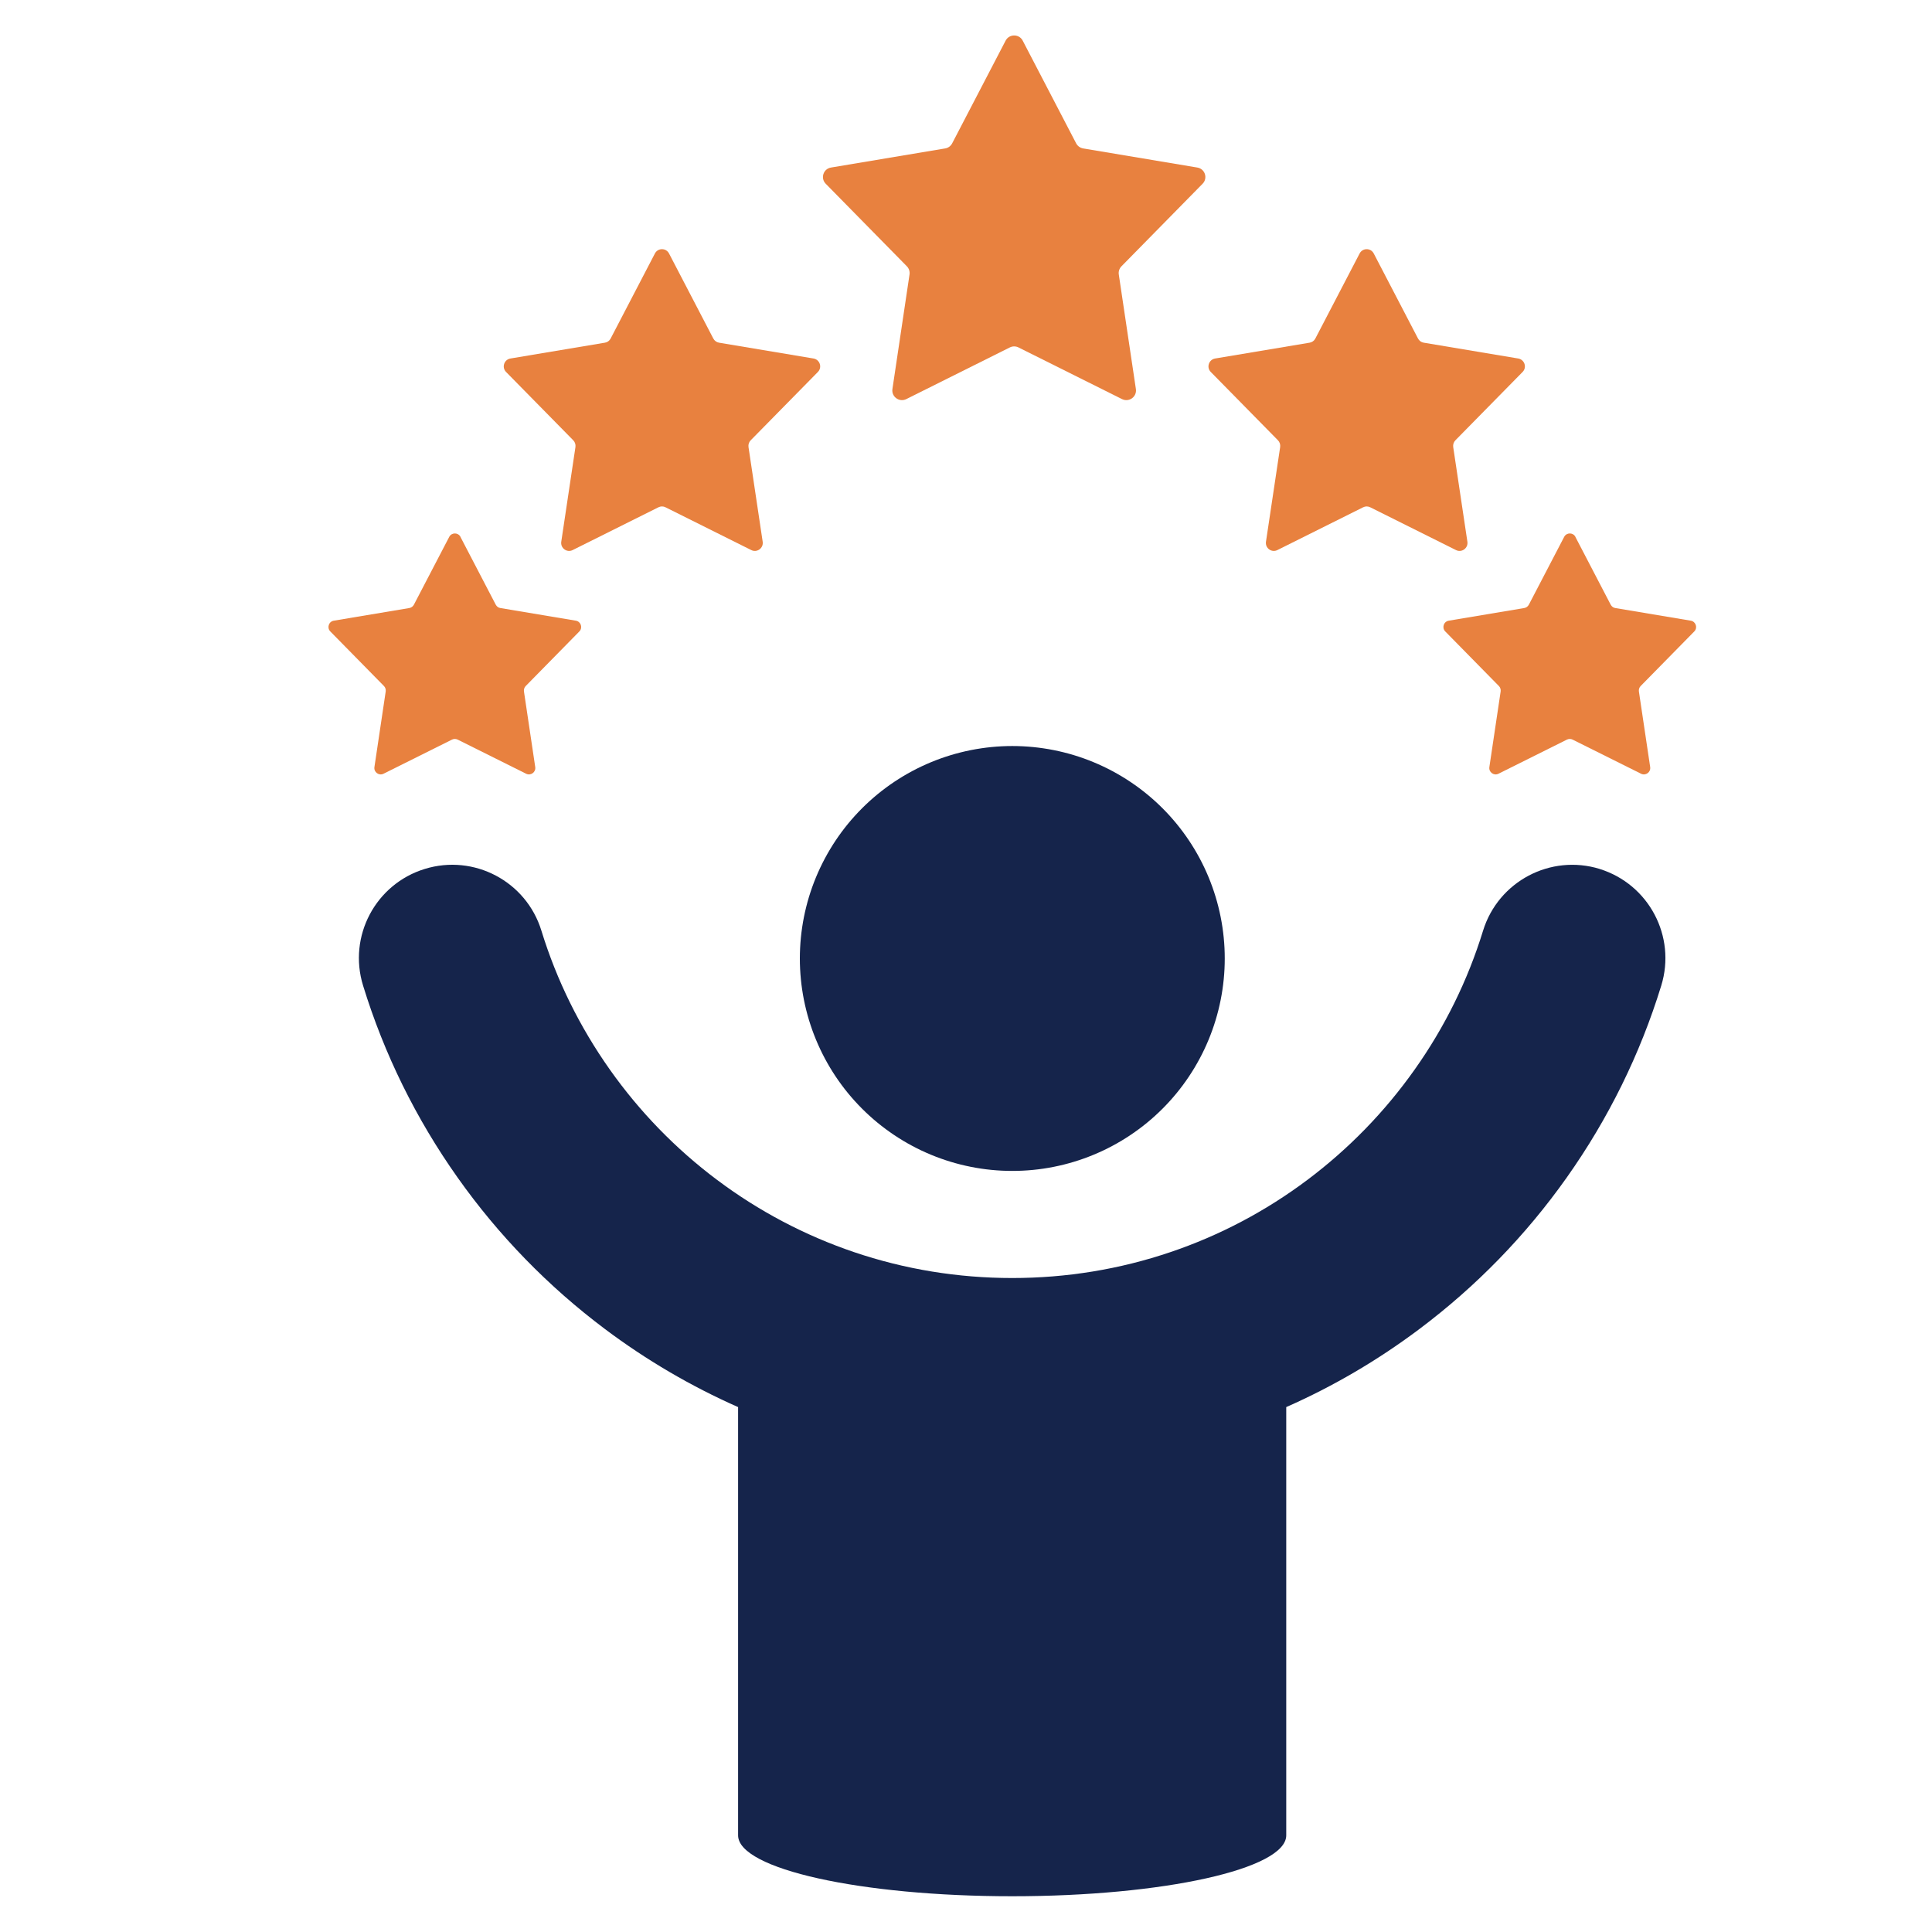
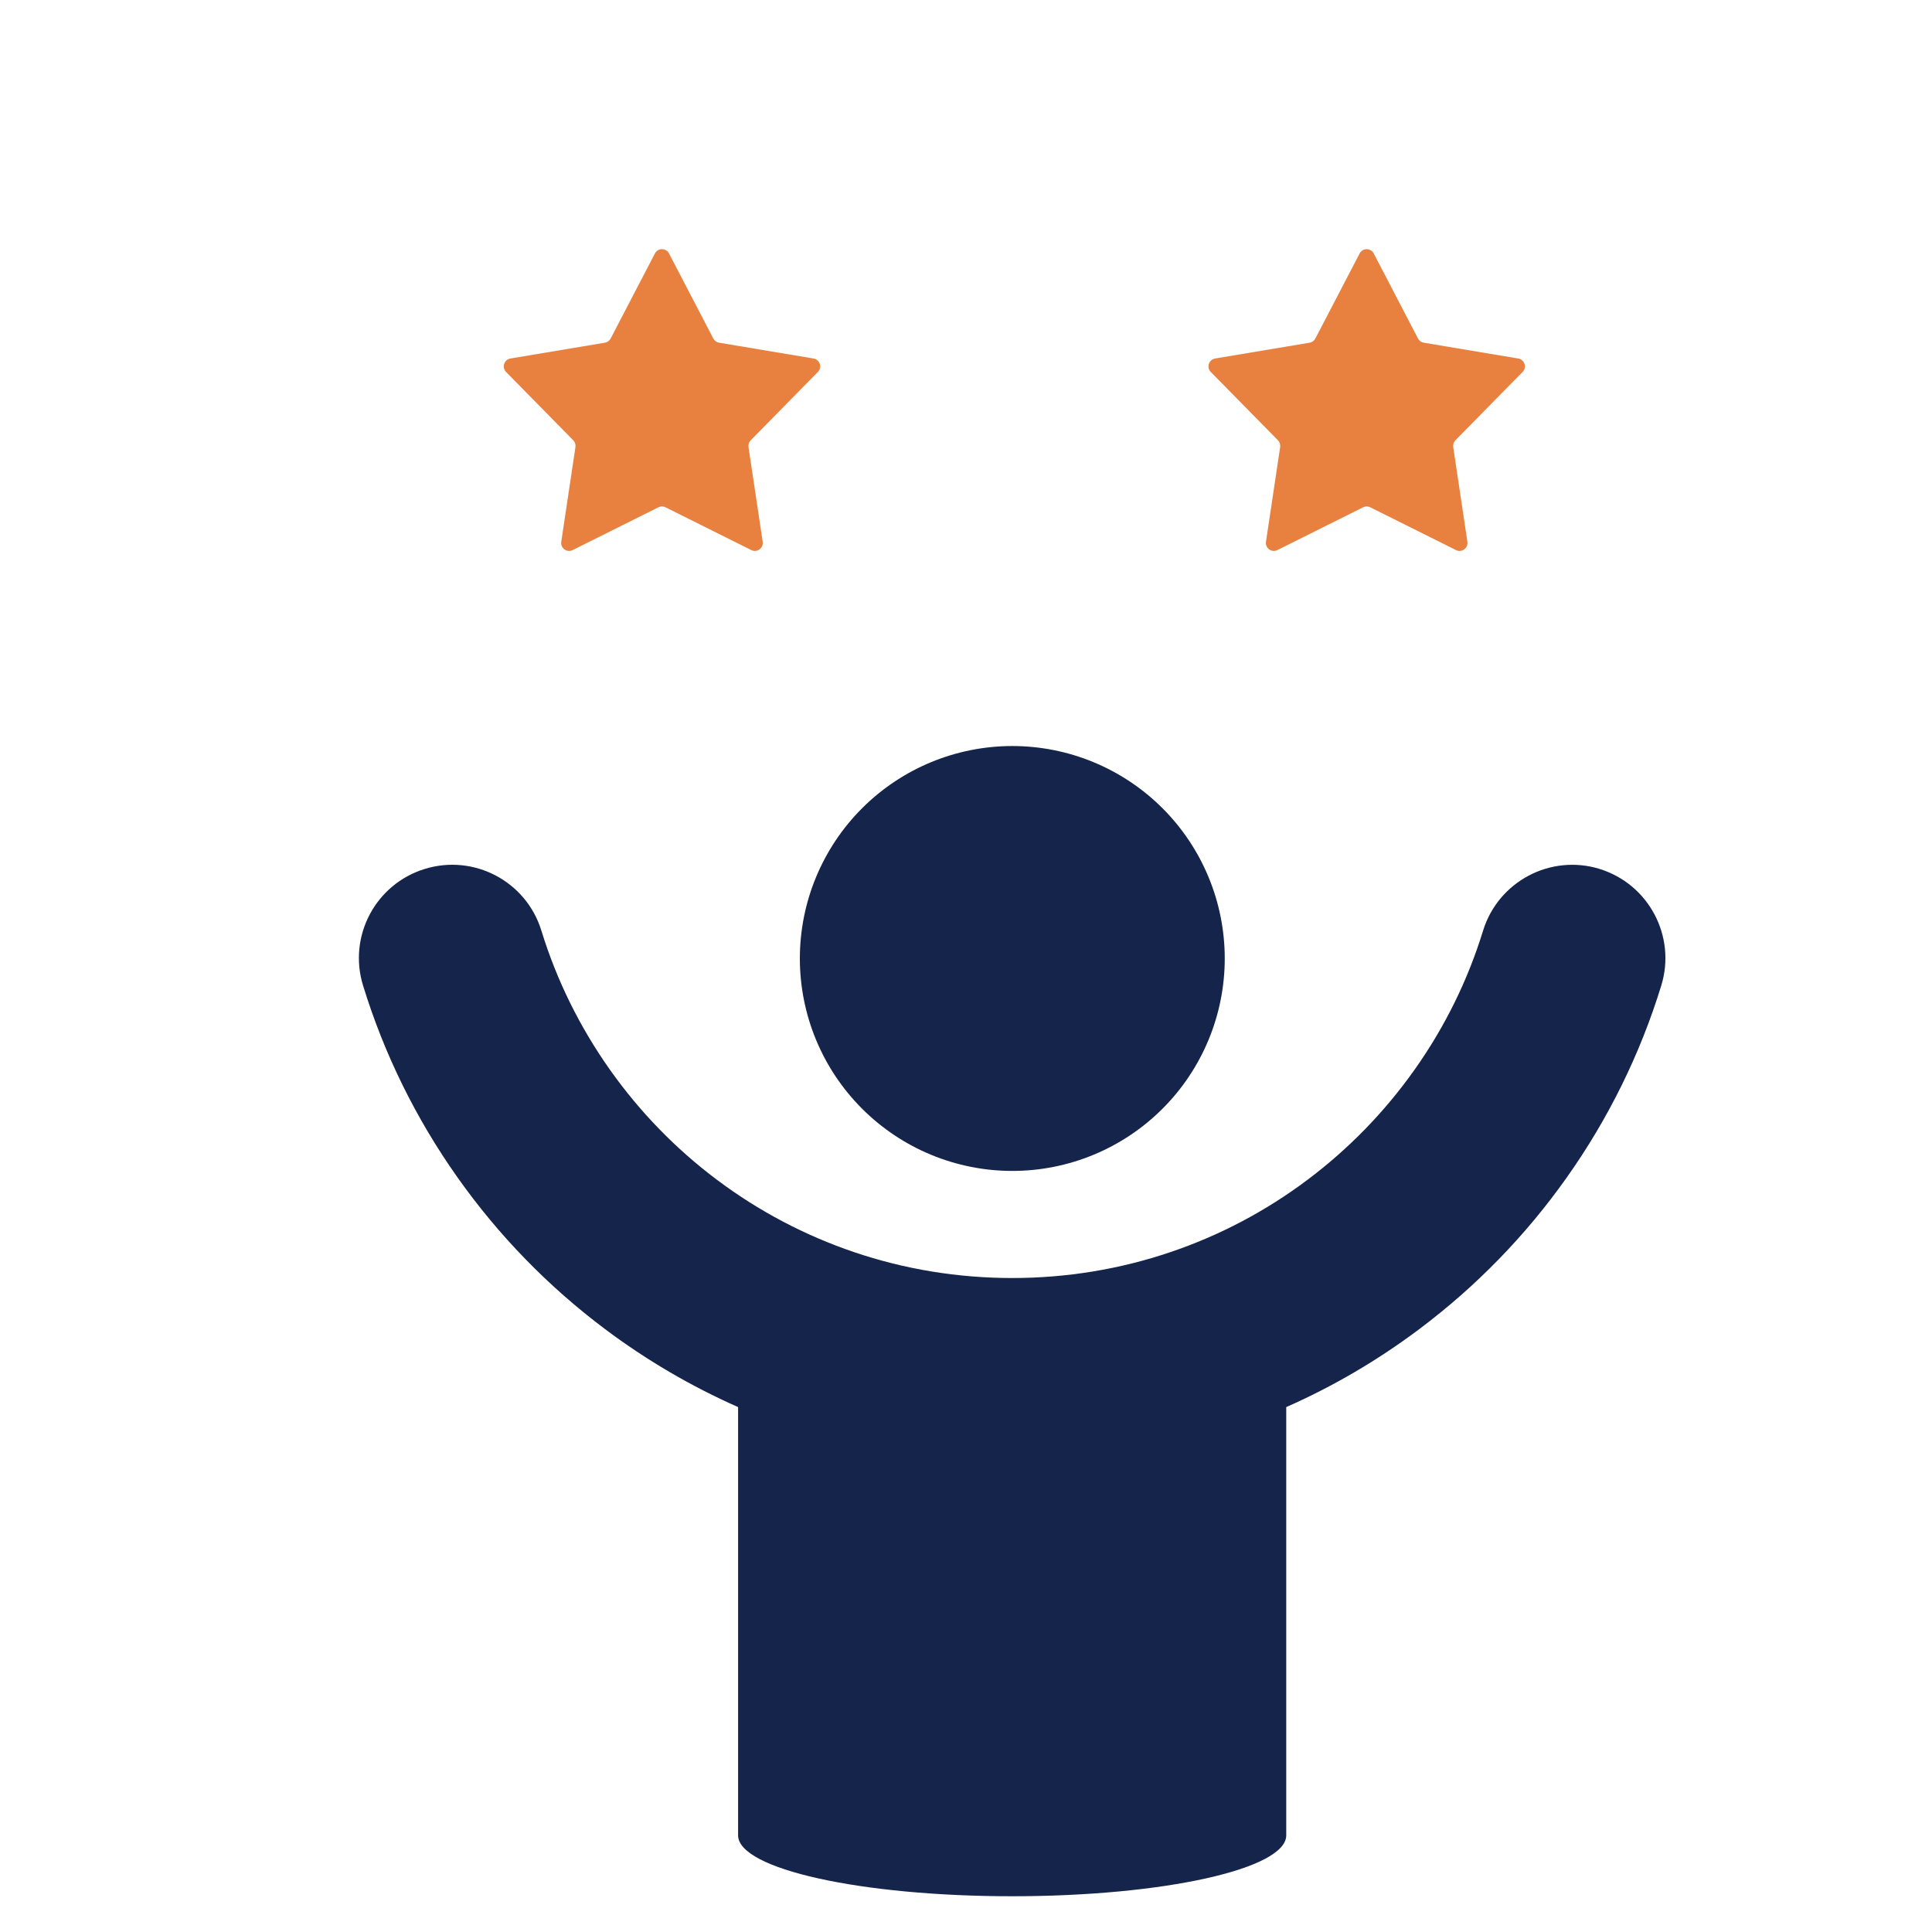
<svg xmlns="http://www.w3.org/2000/svg" version="1.2" preserveAspectRatio="xMidYMid meet" height="1200" viewBox="0 0 900 900" zoomAndPan="magnify" width="1200">
  <defs>
    <clipPath id="866e781352">
      <path d="M 167 402 L 776 402 L 776 883.312 L 167 883.312 Z M 167 402" />
    </clipPath>
  </defs>
  <g id="cc1ab14d19">
-     <rect style="fill:#ffffff;fill-opacity:1;stroke:none;" height="900" y="0" width="900" x="0" />
-     <rect style="fill:#ffffff;fill-opacity:1;stroke:none;" height="900" y="0" width="900" x="0" />
-     <path d="M 476.418 18.934 L 501.316 66.777 C 501.977 68.039 503.172 68.887 504.559 69.141 L 557.754 78.047 C 561.344 78.645 562.762 83.02 560.211 85.602 L 522.406 124.066 C 521.43 125.074 520.957 126.492 521.18 127.875 L 529.141 181.23 C 529.676 184.82 525.961 187.527 522.688 185.922 L 474.434 161.84 C 473.176 161.211 471.695 161.211 470.438 161.84 L 422.18 185.922 C 418.938 187.527 415.191 184.82 415.727 181.23 L 423.691 127.875 C 423.91 126.492 423.441 125.074 422.465 124.066 L 384.66 85.602 C 382.109 83.02 383.527 78.645 387.113 78.047 L 440.312 69.141 C 441.695 68.918 442.895 68.039 443.555 66.777 L 468.453 18.934 C 470.121 15.723 474.75 15.723 476.418 18.934 Z M 476.418 18.934" style="stroke:none;fill-rule:nonzero;fill:#e8813f;fill-opacity:1;" />
    <path d="M 311.664 118.086 L 332.281 157.688 C 332.816 158.727 333.824 159.449 334.957 159.637 L 378.961 167.004 C 381.922 167.508 383.117 171.129 381.008 173.27 L 349.719 205.09 C 348.902 205.91 348.523 207.074 348.68 208.238 L 355.289 252.371 C 355.73 255.332 352.645 257.598 349.969 256.242 L 310.027 236.316 C 308.988 235.781 307.758 235.781 306.719 236.316 L 266.773 256.242 C 264.098 257.598 261.016 255.332 261.457 252.371 L 268.066 208.238 C 268.223 207.074 267.844 205.91 267.027 205.09 L 235.738 173.27 C 233.629 171.129 234.824 167.508 237.785 167.004 L 281.789 159.637 C 282.953 159.449 283.93 158.727 284.465 157.688 L 305.082 118.086 C 306.469 115.41 310.277 115.41 311.664 118.086 Z M 311.664 118.086" style="stroke:none;fill-rule:nonzero;fill:#e8813f;fill-opacity:1;" />
    <path d="M 633.363 118.086 L 612.746 157.688 C 612.211 158.727 611.203 159.449 610.07 159.637 L 566.066 167.004 C 563.105 167.508 561.91 171.129 564.02 173.27 L 595.309 205.09 C 596.125 205.91 596.504 207.074 596.348 208.238 L 589.738 252.371 C 589.297 255.332 592.383 257.598 595.055 256.242 L 635 236.316 C 636.039 235.781 637.27 235.781 638.309 236.316 L 678.254 256.242 C 680.93 257.598 684.012 255.332 683.57 252.371 L 676.961 208.238 C 676.805 207.074 677.184 205.91 678 205.09 L 709.289 173.27 C 711.398 171.129 710.203 167.508 707.242 167.004 L 663.238 159.637 C 662.074 159.449 661.098 158.727 660.562 157.688 L 639.945 118.086 C 638.559 115.41 634.75 115.41 633.363 118.086 Z M 633.363 118.086" style="stroke:none;fill-rule:nonzero;fill:#e8813f;fill-opacity:1;" />
-     <path d="M 214.492 250.105 L 230.953 281.707 C 231.395 282.527 232.18 283.125 233.094 283.25 L 268.254 289.137 C 270.617 289.547 271.559 292.441 269.891 294.141 L 244.898 319.578 C 244.238 320.238 243.953 321.184 244.078 322.094 L 249.336 357.352 C 249.684 359.711 247.227 361.504 245.086 360.434 L 213.199 344.539 C 212.383 344.129 211.375 344.129 210.555 344.539 L 178.668 360.434 C 176.527 361.504 174.074 359.711 174.418 357.352 L 179.676 322.094 C 179.801 321.184 179.52 320.238 178.859 319.578 L 153.863 294.141 C 152.195 292.441 153.109 289.547 155.5 289.137 L 190.66 283.25 C 191.574 283.094 192.363 282.527 192.801 281.707 L 209.266 250.105 C 210.367 247.965 213.422 247.965 214.523 250.105 Z M 214.492 250.105" style="stroke:none;fill-rule:nonzero;fill:#e8813f;fill-opacity:1;" />
-     <path d="M 733.875 250.105 L 750.336 281.707 C 750.777 282.527 751.562 283.125 752.477 283.25 L 787.637 289.137 C 790 289.547 790.941 292.441 789.273 294.141 L 764.281 319.578 C 763.621 320.238 763.336 321.184 763.461 322.094 L 768.719 357.352 C 769.066 359.711 766.609 361.504 764.469 360.434 L 732.582 344.539 C 731.766 344.129 730.758 344.129 729.938 344.539 L 698.051 360.434 C 695.91 361.504 693.457 359.711 693.801 357.352 L 699.059 322.094 C 699.184 321.184 698.902 320.238 698.242 319.578 L 673.246 294.141 C 671.578 292.441 672.492 289.547 674.883 289.137 L 710.043 283.25 C 710.957 283.094 711.746 282.527 712.184 281.707 L 728.648 250.105 C 729.75 247.965 732.805 247.965 733.906 250.105 Z M 733.875 250.105" style="stroke:none;fill-rule:nonzero;fill:#e8813f;fill-opacity:1;" />
    <g clip-path="url(#866e781352)" clip-rule="nonzero">
      <path d="M 745.207 404.785 C 722.258 397.734 697.957 410.609 690.875 433.527 C 683.762 456.664 673.027 478.477 658.957 498.309 C 645.074 517.918 628.297 535.168 609.062 549.617 C 589.641 564.191 568.176 575.523 545.289 583.266 C 521.617 591.293 496.816 595.352 471.539 595.352 C 446.262 595.352 421.457 591.293 397.785 583.266 C 374.902 575.492 353.434 564.191 334.012 549.617 C 314.777 535.199 298 517.918 284.121 498.309 C 270.082 478.445 259.316 456.664 252.199 433.527 C 245.148 410.578 220.816 397.703 197.871 404.785 C 174.922 411.836 162.047 436.172 169.133 459.117 C 178.953 491.066 193.777 521.16 213.168 548.547 C 232.273 575.555 255.379 599.289 281.852 619.148 C 301.148 633.629 321.926 645.781 343.832 655.477 L 343.832 854.98 C 343.832 870.656 400.996 883.344 471.508 883.344 C 542.016 883.344 599.18 870.625 599.18 854.98 L 599.18 655.477 C 621.09 645.812 641.863 633.629 661.16 619.148 C 687.633 599.289 710.738 575.555 729.844 548.547 C 749.234 521.16 764.062 491.066 773.883 459.117 C 780.934 436.172 768.059 411.871 745.145 404.785 Z M 745.207 404.785" style="stroke:none;fill-rule:nonzero;fill:#15244b;fill-opacity:1;" />
    </g>
    <path d="M 570.535 446.496 C 570.535 448.113 570.496 449.734 570.418 451.352 C 570.336 452.969 570.219 454.582 570.059 456.195 C 569.898 457.809 569.703 459.414 569.465 461.016 C 569.227 462.617 568.949 464.215 568.633 465.801 C 568.316 467.391 567.965 468.969 567.57 470.543 C 567.176 472.113 566.746 473.672 566.273 475.223 C 565.805 476.773 565.297 478.309 564.75 479.836 C 564.203 481.359 563.621 482.871 563.004 484.367 C 562.383 485.863 561.727 487.344 561.035 488.809 C 560.34 490.273 559.613 491.719 558.848 493.148 C 558.086 494.574 557.289 495.984 556.457 497.375 C 555.621 498.762 554.758 500.129 553.855 501.477 C 552.957 502.824 552.023 504.148 551.059 505.449 C 550.094 506.75 549.098 508.027 548.07 509.277 C 547.043 510.531 545.984 511.758 544.898 512.957 C 543.812 514.156 542.695 515.328 541.551 516.473 C 540.402 517.621 539.23 518.734 538.031 519.824 C 536.832 520.91 535.605 521.969 534.352 522.996 C 533.102 524.023 531.824 525.02 530.523 525.984 C 529.223 526.949 527.898 527.883 526.551 528.781 C 525.207 529.684 523.836 530.547 522.449 531.379 C 521.059 532.215 519.648 533.012 518.223 533.773 C 516.793 534.539 515.348 535.266 513.883 535.961 C 512.418 536.652 510.938 537.309 509.441 537.926 C 507.945 538.547 506.434 539.129 504.91 539.676 C 503.387 540.223 501.848 540.73 500.297 541.199 C 498.746 541.668 497.188 542.102 495.617 542.496 C 494.047 542.887 492.465 543.242 490.875 543.559 C 489.289 543.875 487.691 544.152 486.09 544.391 C 484.488 544.629 482.883 544.824 481.27 544.984 C 479.656 545.145 478.043 545.262 476.426 545.34 C 474.809 545.422 473.188 545.461 471.57 545.461 C 469.949 545.461 468.332 545.422 466.715 545.34 C 465.094 545.262 463.48 545.145 461.867 544.984 C 460.258 544.824 458.648 544.629 457.047 544.391 C 455.445 544.152 453.852 543.875 452.262 543.559 C 450.672 543.242 449.094 542.887 447.523 542.496 C 445.953 542.102 444.391 541.668 442.84 541.199 C 441.293 540.73 439.754 540.223 438.23 539.676 C 436.703 539.129 435.191 538.547 433.695 537.926 C 432.199 537.309 430.719 536.652 429.254 535.961 C 427.793 535.266 426.344 534.539 424.918 533.773 C 423.488 533.012 422.078 532.215 420.691 531.379 C 419.301 530.547 417.934 529.684 416.586 528.781 C 415.238 527.883 413.918 526.949 412.617 525.984 C 411.312 525.02 410.039 524.023 408.785 522.996 C 407.535 521.969 406.309 520.91 405.109 519.824 C 403.906 518.734 402.734 517.621 401.59 516.473 C 400.445 515.328 399.328 514.156 398.242 512.957 C 397.152 511.758 396.094 510.531 395.066 509.277 C 394.039 508.027 393.043 506.75 392.078 505.449 C 391.113 504.148 390.184 502.824 389.281 501.477 C 388.383 500.129 387.516 498.762 386.684 497.375 C 385.852 495.984 385.051 494.574 384.289 493.148 C 383.527 491.719 382.797 490.273 382.105 488.809 C 381.414 487.344 380.758 485.863 380.137 484.367 C 379.516 482.871 378.934 481.359 378.387 479.836 C 377.844 478.309 377.336 476.773 376.863 475.223 C 376.395 473.672 375.961 472.113 375.57 470.543 C 375.176 468.969 374.82 467.391 374.504 465.801 C 374.188 464.215 373.91 462.617 373.676 461.016 C 373.438 459.414 373.238 457.809 373.078 456.195 C 372.922 454.582 372.801 452.969 372.723 451.352 C 372.645 449.734 372.602 448.113 372.602 446.496 C 372.602 444.875 372.645 443.258 372.723 441.641 C 372.801 440.02 372.922 438.406 373.078 436.793 C 373.238 435.184 373.438 433.574 373.676 431.973 C 373.91 430.371 374.188 428.777 374.504 427.188 C 374.82 425.598 375.176 424.02 375.57 422.449 C 375.961 420.875 376.395 419.316 376.863 417.766 C 377.336 416.215 377.844 414.68 378.387 413.152 C 378.934 411.629 379.516 410.117 380.137 408.621 C 380.758 407.125 381.414 405.645 382.105 404.18 C 382.797 402.719 383.527 401.27 384.289 399.844 C 385.051 398.414 385.852 397.004 386.684 395.617 C 387.516 394.227 388.383 392.859 389.281 391.512 C 390.184 390.164 391.113 388.84 392.078 387.539 C 393.043 386.238 394.039 384.965 395.066 383.711 C 396.094 382.461 397.152 381.234 398.242 380.035 C 399.328 378.832 400.445 377.66 401.59 376.516 C 402.734 375.371 403.906 374.254 405.109 373.164 C 406.309 372.078 407.535 371.02 408.785 369.992 C 410.039 368.965 411.312 367.969 412.617 367.004 C 413.918 366.039 415.238 365.105 416.586 364.207 C 417.934 363.309 419.301 362.441 420.691 361.609 C 422.078 360.777 423.488 359.977 424.918 359.215 C 426.344 358.449 427.793 357.723 429.254 357.031 C 430.719 356.34 432.199 355.684 433.695 355.062 C 435.191 354.441 436.703 353.859 438.23 353.312 C 439.754 352.77 441.293 352.262 442.84 351.789 C 444.391 351.32 445.953 350.887 447.523 350.496 C 449.094 350.102 450.672 349.746 452.262 349.43 C 453.852 349.113 455.445 348.836 457.047 348.602 C 458.648 348.363 460.258 348.164 461.867 348.004 C 463.48 347.848 465.094 347.727 466.715 347.648 C 468.332 347.57 469.949 347.527 471.57 347.527 C 473.188 347.527 474.809 347.57 476.426 347.648 C 478.043 347.727 479.656 347.848 481.27 348.004 C 482.883 348.164 484.488 348.363 486.09 348.602 C 487.691 348.836 489.289 349.113 490.875 349.43 C 492.465 349.746 494.047 350.102 495.617 350.496 C 497.188 350.887 498.746 351.32 500.297 351.789 C 501.848 352.262 503.387 352.77 504.91 353.312 C 506.434 353.859 507.945 354.441 509.441 355.062 C 510.938 355.684 512.418 356.34 513.883 357.031 C 515.348 357.723 516.793 358.449 518.223 359.215 C 519.648 359.977 521.059 360.777 522.449 361.609 C 523.836 362.441 525.207 363.309 526.551 364.207 C 527.898 365.105 529.223 366.039 530.523 367.004 C 531.824 367.969 533.102 368.965 534.352 369.992 C 535.605 371.02 536.832 372.078 538.031 373.164 C 539.23 374.254 540.402 375.371 541.551 376.516 C 542.695 377.66 543.812 378.832 544.898 380.031 C 545.984 381.234 547.043 382.461 548.07 383.711 C 549.098 384.965 550.094 386.238 551.059 387.539 C 552.023 388.84 552.957 390.164 553.855 391.512 C 554.758 392.859 555.621 394.227 556.457 395.617 C 557.289 397.004 558.086 398.414 558.852 399.844 C 559.613 401.27 560.34 402.719 561.035 404.18 C 561.727 405.645 562.383 407.125 563.004 408.621 C 563.621 410.117 564.203 411.629 564.75 413.152 C 565.297 414.68 565.805 416.215 566.273 417.766 C 566.746 419.316 567.176 420.875 567.57 422.449 C 567.965 424.02 568.316 425.598 568.633 427.188 C 568.949 428.777 569.227 430.371 569.465 431.973 C 569.703 433.574 569.898 435.184 570.059 436.793 C 570.219 438.406 570.336 440.02 570.418 441.641 C 570.496 443.258 570.535 444.875 570.535 446.496 Z M 570.535 446.496" style="stroke:none;fill-rule:nonzero;fill:#15244b;fill-opacity:1;" />
  </g>
</svg>